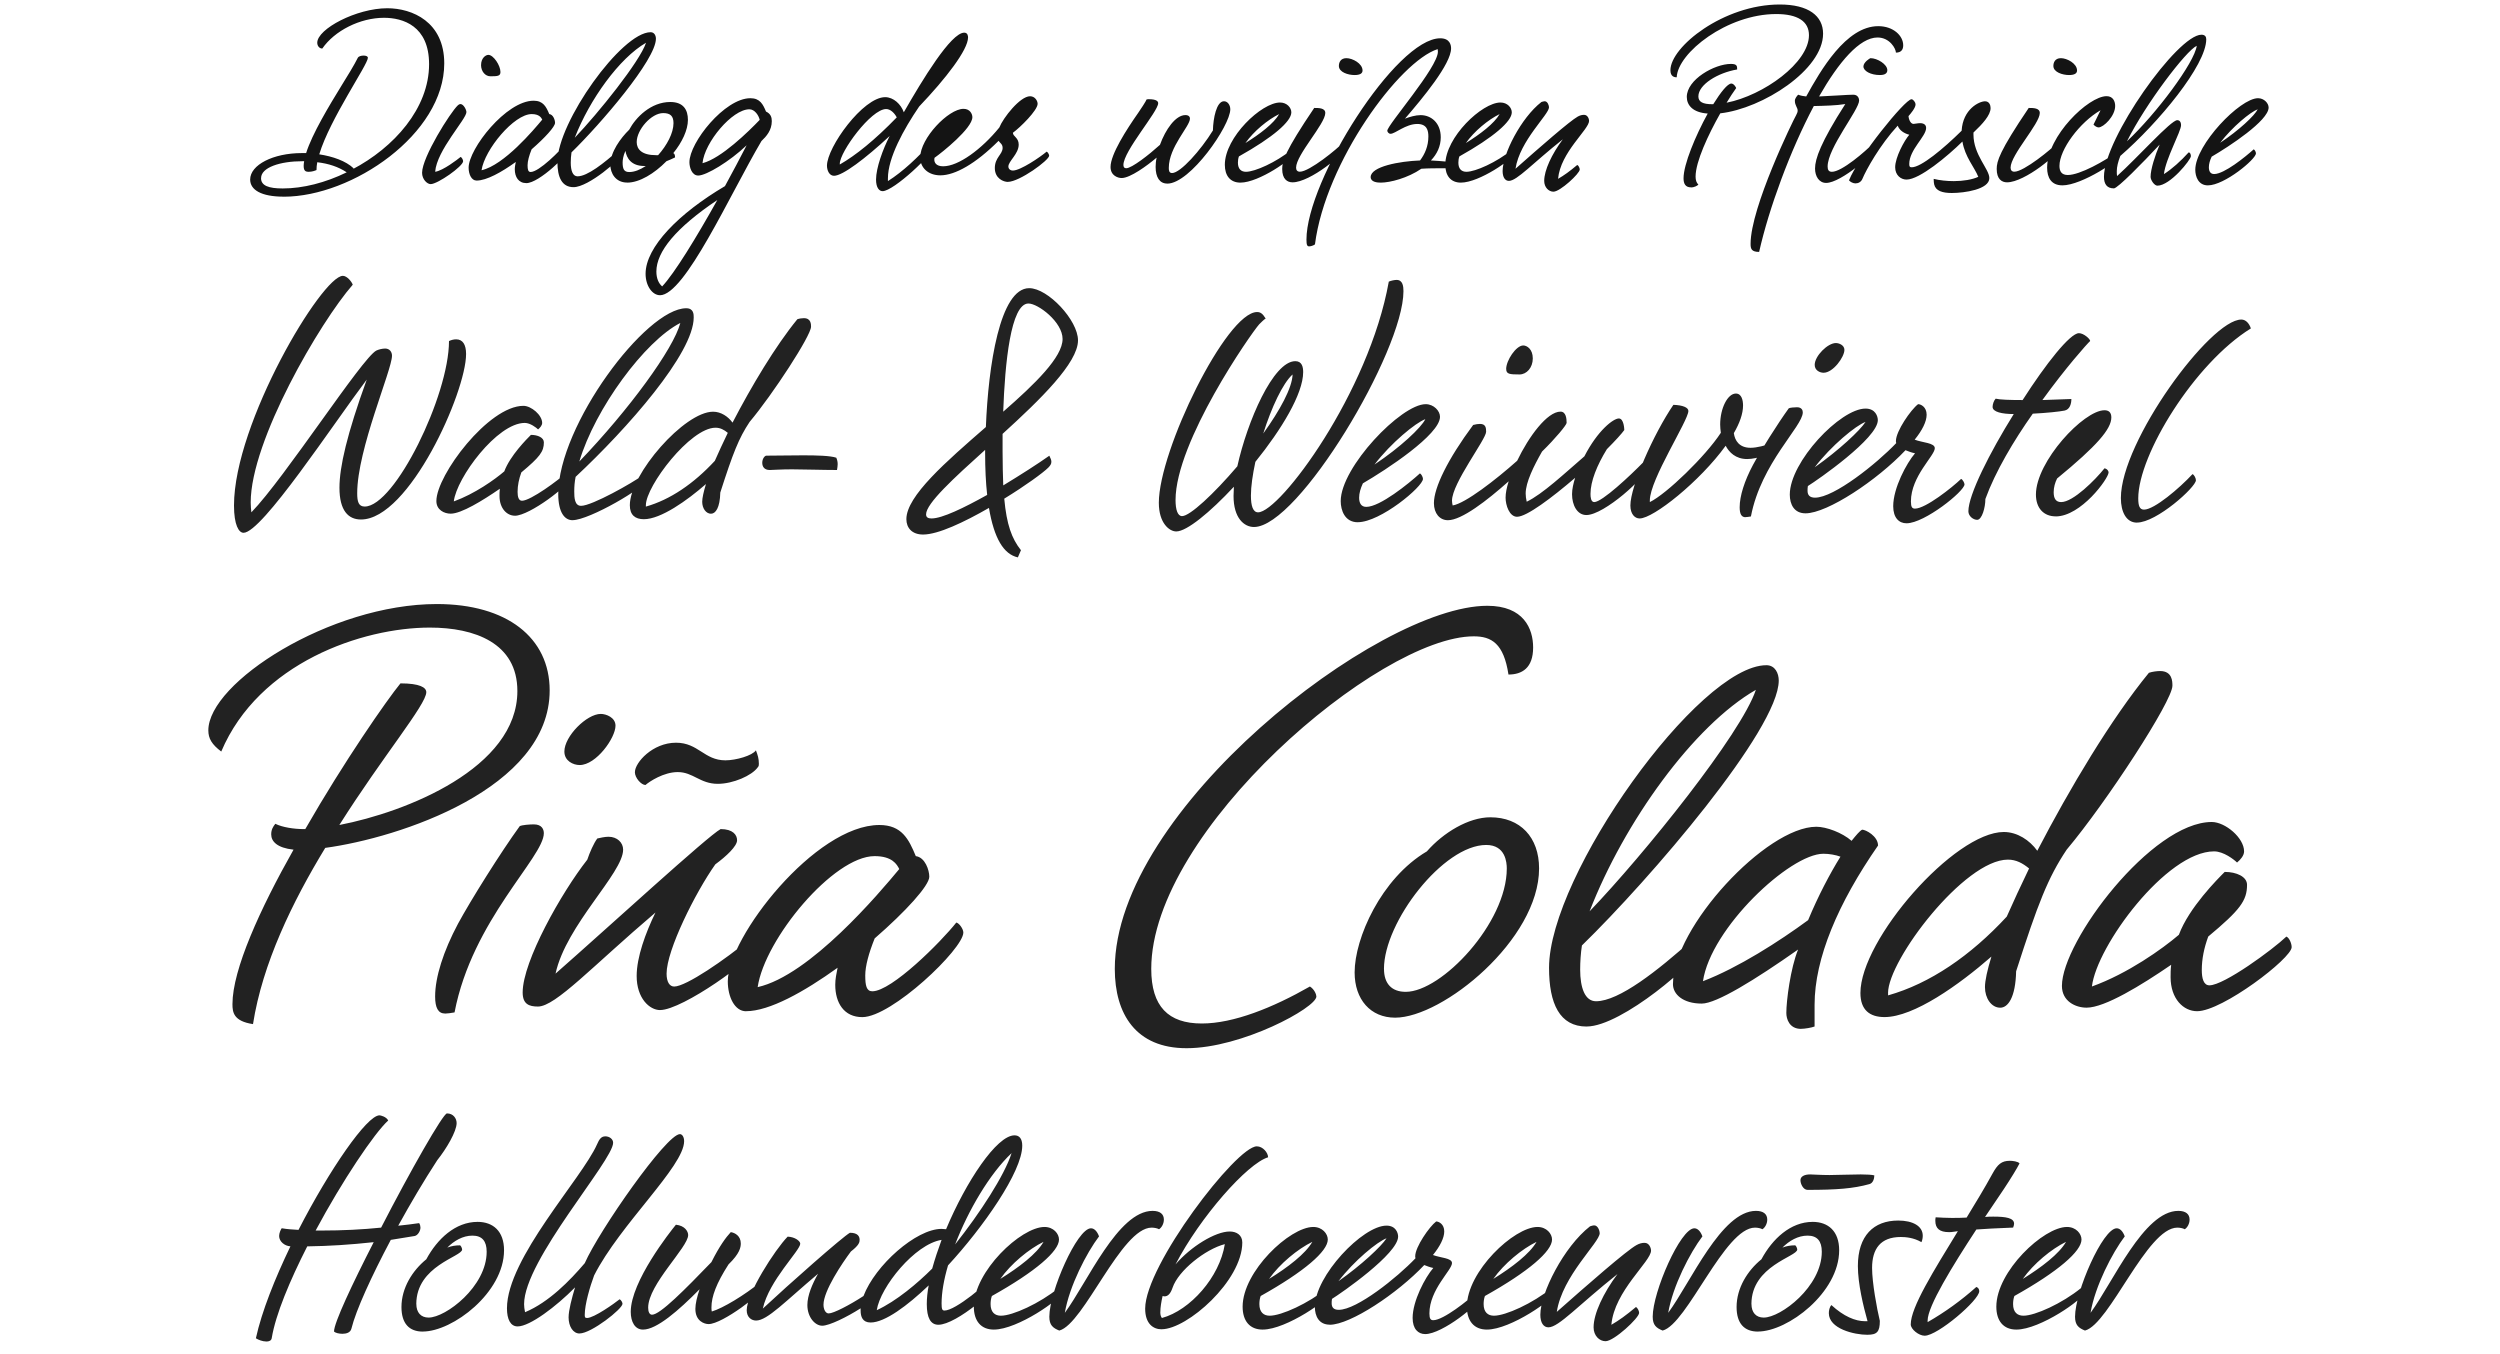
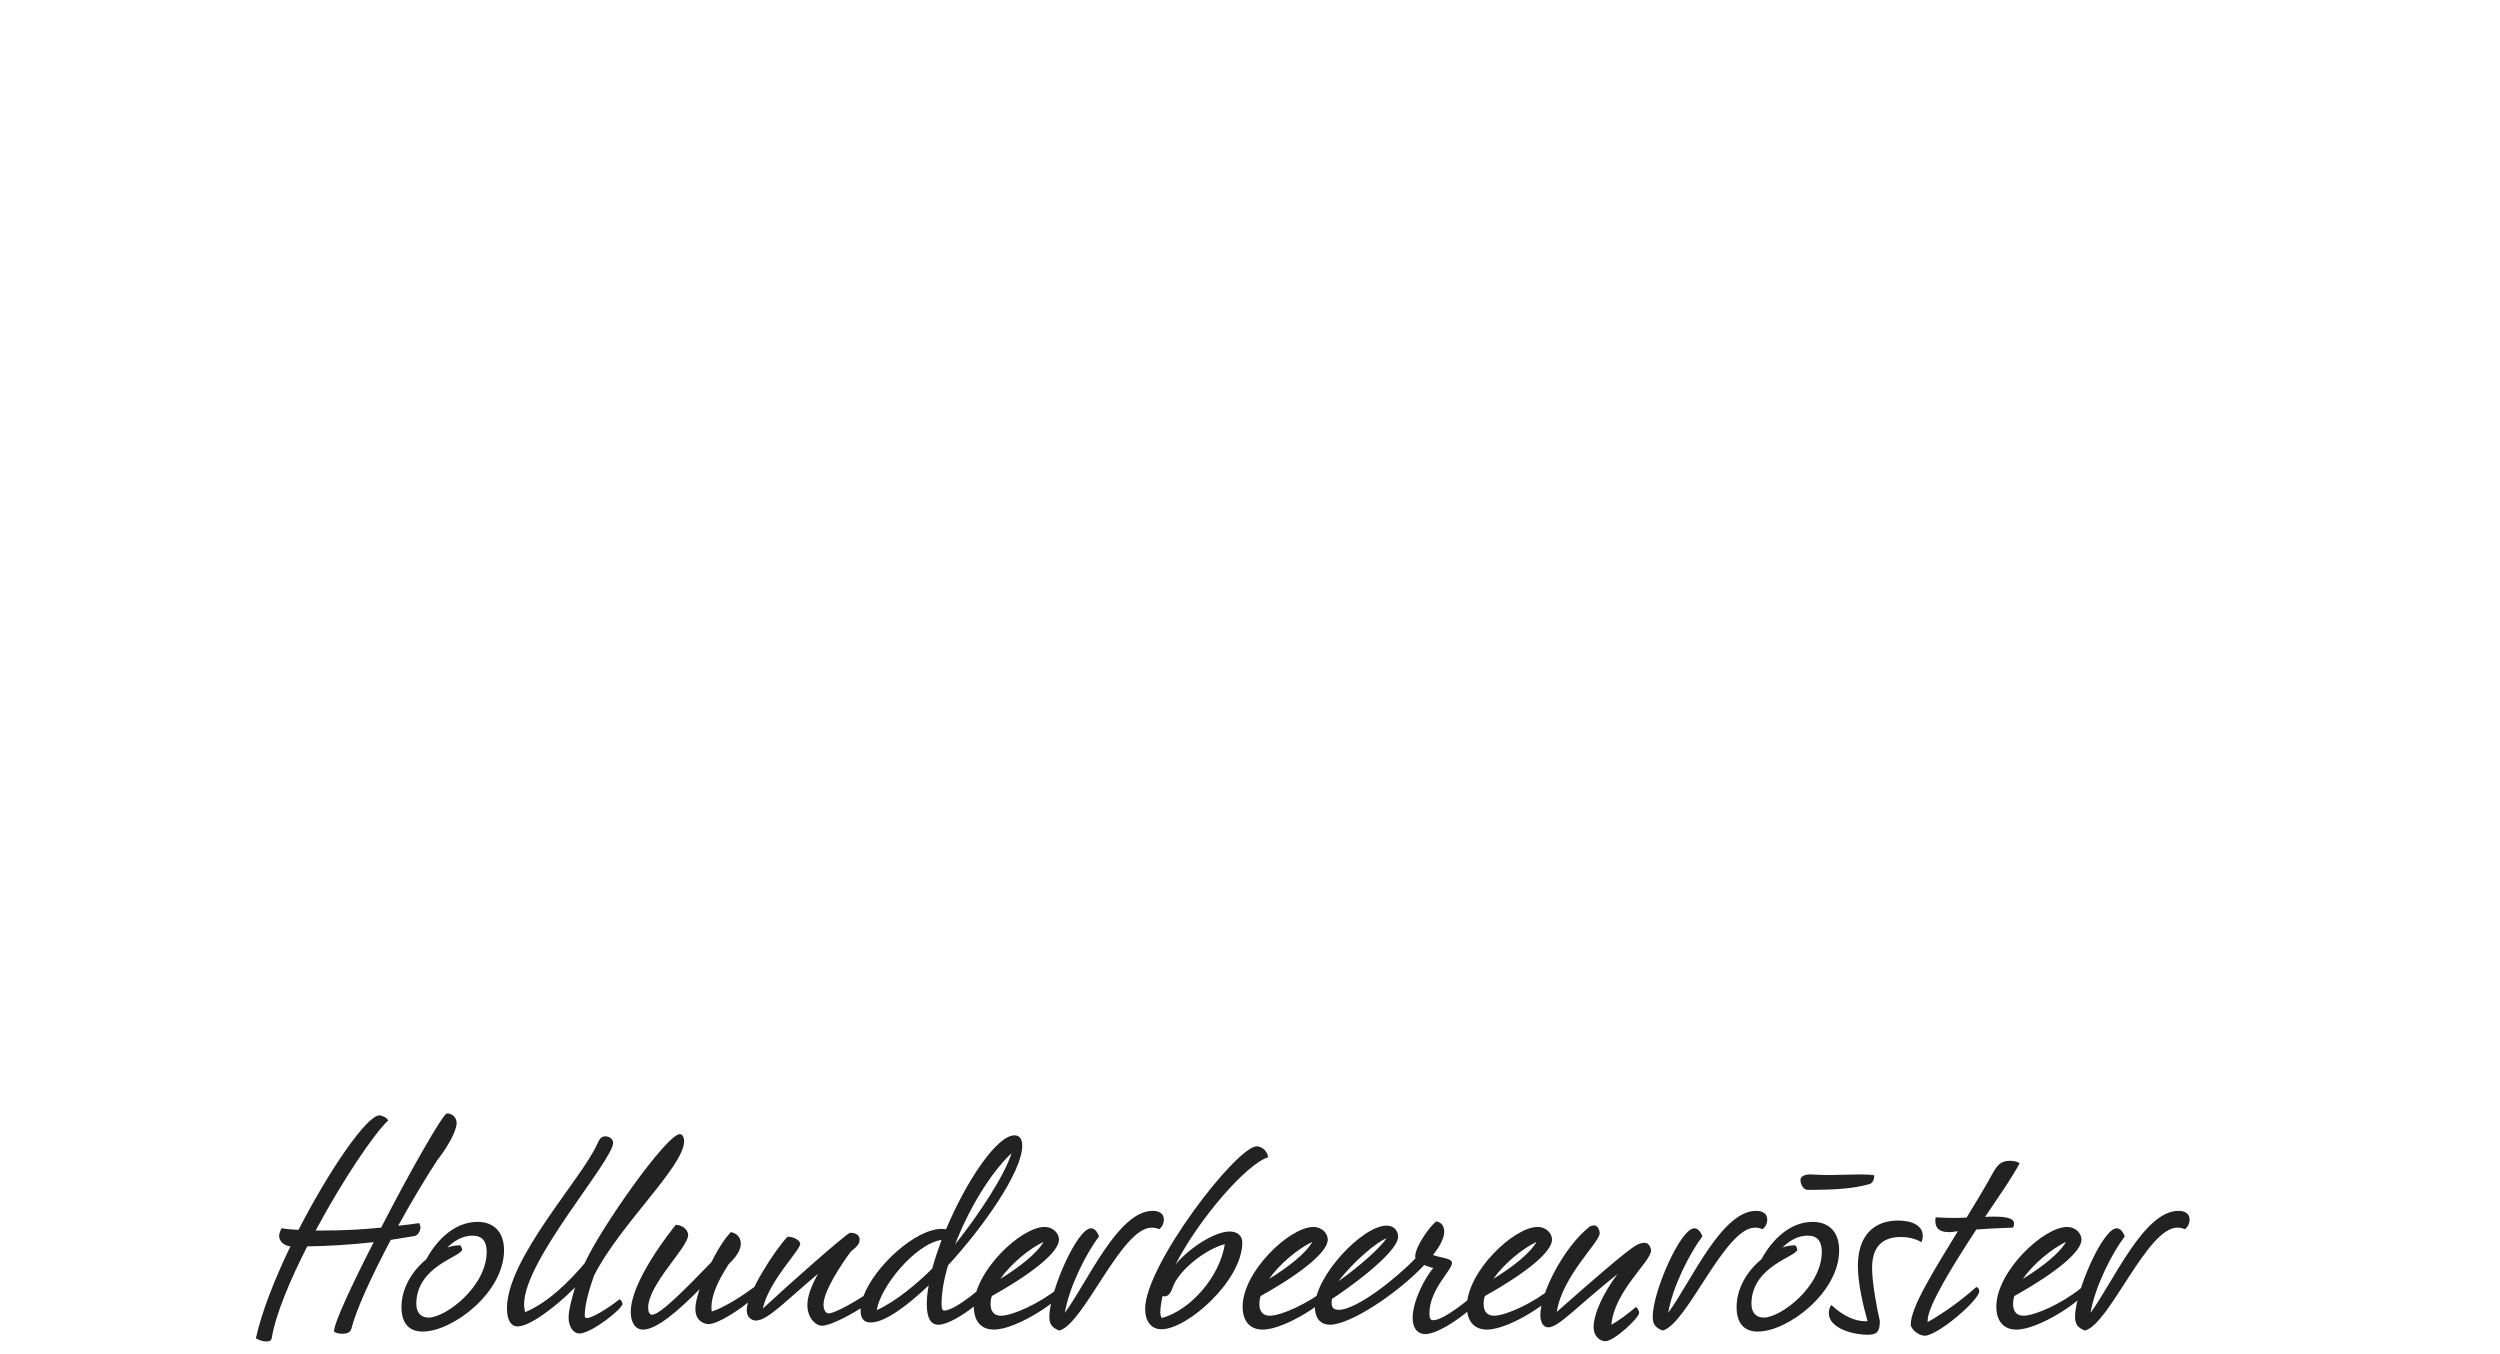
<svg xmlns="http://www.w3.org/2000/svg" id="Ebene_1" viewBox="0 0 600 325">
  <defs>
    <style>
      .cls-1 {
        fill: #141414;
      }

      .cls-2 {
        fill: #222;
      }
    </style>
  </defs>
-   <path class="cls-1" d="M532.84,34.27c2.9-3.81,7.32-7.44,9.01-8.04-.73,1.51-4.47,5.02-9.01,8.04M529.88,44.49c3.99,0,11.55-6.29,11.55-7.68,0-.24-.24-.85-.54-.97-2,1.81-7.07,5.93-9.49,5.93-.91,0-1.27-.67-1.27-1.63,0-.79.24-1.63.67-2.54,4.17-2.42,13.67-8.65,13.67-11.79,0-1.03-1.09-2.24-2.54-2.24-4.35,0-15.06,11.19-15.06,17.17,0,1.63.73,3.75,3.02,3.75M510.47,33.91c4.53-9.07,14.21-21.77,16.75-22.92-.54,4.05-9.67,16.27-16.75,22.92M507.32,45.22c.91,0,6.95-6.17,11-10.52-1.09,2.54-2.18,5.93-2.18,7.74,0,.79.91,2.12,1.63,2.12,3.08,0,8.04-6.23,8.04-7.07,0-.36-.12-.91-.54-.91-1.87,2.06-3.99,3.99-5.93,5.2.42-3.69,4.11-10.22,4.11-11.73,0-.79-.36-1.21-.91-1.21-1.51,0-9.61,9.07-14.45,13.42-.06-.42-.06-.79-.06-1.21,0-.97.3-2.24.85-3.63,9.13-7.92,20.62-21.77,20.62-28,0-.6-.3-1.09-1.15-1.09-5.74,0-23.4,24.91-23.4,34.1,0,1.69.67,2.78,2.36,2.78M494.93,44.49c4.78,0,14.09-6.29,14.09-7.38,0-.18-.24-.79-.54-.91-3.33,2.48-9.31,5.8-12.21,5.8-1.51,0-2-.91-2-2.18,0-3.93,4.84-10.46,9.86-13.36l-1.69,3.45c.24.24.73.67,1.21.67,1.21,0,3.99-2.72,3.99-5.14,0-1.15-.54-2.36-2.06-2.36-4.35,0-14.27,9.55-14.27,17.17,0,2.42,1.03,4.23,3.63,4.23M479.21,40.56c0,2.42,1.21,3.2,2.48,3.2,4.23,0,12.7-6.95,12.7-8.47,0-.36-.24-.97-.54-1.09-1.39,1.51-8.1,7.01-10.4,7.01-.6,0-.91-.36-.91-.97,0-3.08,7.01-10.52,7.01-13.12,0-1.21-1.57-1.21-2.66-1.21-7.07,10.46-7.68,12.82-7.68,14.63M496.56,18.01c1.27,0,1.93-.36,1.93-1.09,0-1.69-2.42-2.96-3.87-2.96s-1.81,1.09-1.81,1.87c0,1.51,2.24,2.18,3.75,2.18M445.35,44.01c.67,0,1.33-.36,1.63-1.09.91-2.18,4.17-8.1,8.47-12.76.42,1.15,1.57,1.87,2.78,2.18-1.21,1.39-3.39,5.44-3.39,7.8,0,1.93,1.39,2.96,2.72,2.96,3.14,0,9.86-5.62,13.42-9.13.6,3.69,2.9,6.17,3.81,8.47-1.45.67-3.63,1.03-5.87,1.03-1.63,0-3.39-.18-4.84-.54,0,.54.06,1.09.12,1.33.36,1.57,2,2.06,4.23,2.06,3.02,0,9.01-.85,9.01-3.57,0-2.18-3.81-5.56-3.81-10.46v-.48c2.18-2.06,4.11-4.17,4.11-5.87,0-.67-.3-1.63-1.33-1.63-1.39,0-5.32,1.87-5.62,7.07-4.41,4.35-9.74,8.77-11.97,8.77-.48,0-.6-.18-.6-.79,0-3.45,4.05-6.59,4.05-8.65,0-.79-.6-1.15-1.45-1.15-.6,0-1.27.18-1.57.18-.85,0-1.21-1.45-1.21-1.87.6-.67,1.69-2,1.69-2.78,0-.6-.6-1.27-.97-1.27-1.57,0-12.88,14.03-15,19.47.3.36.97.73,1.57.73M447.22,15.95c0,1.09,1.75,2.06,3.93,2.06.54,0,1.81-.06,1.81-1.15,0-1.45-2.42-2.9-4.05-2.9-.12,0-1.69.97-1.69,2M422.19,60.46c2.36-10.46,7.44-24.31,13.12-35.01,2.54-.06,5.44-.12,7.56-.48-5.93,9.25-7.26,13.18-7.26,15.48,0,1.87.97,3.45,2.66,3.45,3.63,0,12.09-7.44,12.09-8.65,0-.24-.36-.97-.6-1.03-2.18,2.24-7.74,7.01-10.1,7.01-.79,0-1.03-.48-1.03-1.27,0-4.47,7.56-13.61,7.56-15.84,0-.42-.24-1.39-1.39-1.39-1.39,0-5.14.3-8.22.42,4.72-8.28,9.74-14.15,14.03-14.15,2.96,0,4.41,2.72,4.41,3.63,1.27,0,1.75-.73,1.75-1.75,0-2.3-2.36-4.6-5.99-4.6-7.74,0-13.85,10.64-17.29,16.87-.6-.06-1.33-.18-1.93-.42-.3.3-.79.91-.79,1.45,0,1.15.67,1.63.67,2.36,0,.3-.12.67-.36,1.09-.73,1.27-10.94,22.13-10.94,30.9,0,1.15.18,1.93,2.06,1.93M405.86,44.98c.79,0,1.51-.42,1.75-.67-.48-.48-.67-1.09-.67-1.93,0-3.57,3.02-10.04,5.93-15.18,10.16-1.15,24.67-10.46,24.67-19.11,0-4.29-3.51-7.01-10.4-7.01-13.48,0-26.24,10.16-26.24,15.78,0,1.45.85,1.69,1.51,1.69.24-5.87,12.09-15.18,23.88-15.18,5.14,0,7.86,1.75,7.86,5.08,0,6.59-10.88,14.45-19.77,16.2.85-1.39,1.63-2.6,2.3-3.51,0-.12-.54-1.09-1.15-1.09-.91,0-2.54,2.06-4.35,4.96h-.24c-2.24,0-3.33-.54-3.33-1.87,0-2.84,4.66-5.68,9.31-6.47,0-.85-.06-1.33-1.51-1.33-3.93,0-10.58,3.75-10.58,7.92,0,2,1.45,3.75,5.02,3.99-2.96,5.38-5.8,12.21-5.8,15.54,0,1.27.42,2.18,1.81,2.18M372.85,46c1.57,0,6.29-4.35,6.29-5.32,0-.36-.3-.97-.6-1.09-1.87,1.57-3.14,2.48-4.6,3.33.54-6.35,7.44-11.85,7.44-13.91,0-.42-.3-1.45-1.21-1.45-.48,0-.97.12-1.51.42-1.87,1.03-9.13,7.38-14.94,12.52,1.03-6.77,8.04-13,8.04-14.75,0-.36-.3-1.45-1.03-1.45-.24,0-.6.12-.79.18-4.9,3.81-9.31,12.52-9.31,16.57,0,1.51.6,2.36,1.51,2.36,1.93,0,5.62-4.17,12.94-9.98-2.66,3.57-4.47,7.44-4.47,9.98,0,1.57,1.09,2.6,2.24,2.6M351.81,34.33c2-2.84,5.38-5.62,8.1-6.95-1.27,2.24-4.6,4.78-8.1,6.95M350.6,43.83c4.47,0,12.7-5.8,12.7-6.89,0-.24-.3-.79-.54-.91-3.57,2.9-8.65,5.2-10.82,5.2-1.15,0-1.93-.67-1.93-2.18,0-.48.06-1.03.24-1.51,8.22-4.6,12.58-8.4,12.58-10.58,0-1.09-1.03-2.36-2.72-2.36-4.41,0-13.24,8.34-13.24,14.94,0,2.66,1.33,4.29,3.75,4.29M314.2,59.13c.3,0,1.03-.18,1.39-.48,2.54-19.83,20.32-43.96,29.45-46.86l.06.6c0,3.81-12.15,17.6-12.15,18.99,0,.24.3.73.79.73,1.09,0,3.63-2.36,6.41-2.36,2.36,0,2.66,1.63,2.66,3.02,0,2.3-.85,4.23-2,5.74-4.9.18-11.85,1.45-11.85,3.99,0,1.21,1.63,1.33,2.42,1.33,2.24,0,6.47-1.09,9.74-3.33,1.63-.12,3.45-.12,5.62-.12.48,0,.85-.54.85-.97,0-.18-.06-.42-.12-.6-1.33-.12-2.78-.24-4.05-.3,1.45-1.51,2.36-3.39,2.36-5.56,0-3.45-2.3-5.32-4.84-5.32-1.21,0-2.6.42-3.75.85,4.23-4.9,11.07-13.12,11.07-16.87,0-.73-.24-2.42-2.6-2.42-10.58,0-32.11,34.1-32.11,48.31,0,1.33.18,1.63.67,1.63M307.73,40.56c0,2.42,1.21,3.2,2.48,3.2,4.23,0,12.7-6.95,12.7-8.47,0-.36-.24-.97-.54-1.09-1.39,1.51-8.1,7.01-10.4,7.01-.6,0-.91-.36-.91-.97,0-3.08,7.01-10.52,7.01-13.12,0-1.21-1.57-1.21-2.66-1.21-7.07,10.46-7.68,12.82-7.68,14.63M325.08,18.01c1.27,0,1.93-.36,1.93-1.09,0-1.69-2.42-2.96-3.87-2.96s-1.81,1.09-1.81,1.87c0,1.51,2.24,2.18,3.75,2.18M298.9,34.33c2-2.84,5.38-5.62,8.1-6.95-1.27,2.24-4.6,4.78-8.1,6.95M297.69,43.83c4.47,0,12.7-5.8,12.7-6.89,0-.24-.3-.79-.54-.91-3.57,2.9-8.65,5.2-10.82,5.2-1.15,0-1.93-.67-1.93-2.18,0-.48.06-1.03.24-1.51,8.22-4.6,12.58-8.4,12.58-10.58,0-1.09-1.03-2.36-2.72-2.36-4.41,0-13.24,8.34-13.24,14.94,0,2.66,1.33,4.29,3.75,4.29M280.15,44.07c5.5,0,15.12-13.91,15.12-17.84,0-.97-.6-1.93-1.51-1.93-1.81,0-2.6,4.11-2.66,7.01-2.9,4.72-7.8,10.22-9.8,10.22-.73,0-.79-.67-.79-1.21,0-5.08,5.08-9.98,5.08-11.85,0-.18-.06-.85-1.09-.85-2.36,0-4.78,3.45-6.11,7.14-2.6,2.36-6.77,5.62-8.1,5.62-.48,0-.67-.3-.67-.79,0-3.33,8.34-12.82,8.34-14.81,0-.36-.24-.97-2.24-.97-.12,0-.3,0-.54.06-.06.3-1.57,2.6-2,3.2-2.84,4.05-6.65,9.98-6.65,13,0,2.12,1.81,2.66,2.66,2.66,2.06,0,6.11-2.96,8.4-4.9-.18.79-.24,1.57-.24,2.24,0,2.48.97,3.99,2.78,3.99M241.88,43.65c2.78,0,9.92-5.2,9.92-6.29,0-.24-.3-.85-.6-.97-1.57,1.33-6.29,4.54-8.1,4.54-.67,0-1.09-.42-1.09-.97,0-1.27,2.48-3.02,2.48-5.26,0-1.69-1.39-1.93-1.39-2.84,1.75-1.27,5.93-5.38,5.93-6.95,0-.67-.6-1.81-1.81-1.81-2.42,0-6.47,5.2-7.38,7.5-4.23,5.2-9.8,9.31-13.48,9.31-1.69,0-2.12-.91-2.12-1.57,0-.18,0-.3.06-.48,1.81-1.27,9.07-7.07,9.07-9.74,0-.73-.54-2-2.12-2-3.63,0-10.4,7.07-10.4,11.67,0,2.42,1.87,4.29,4.84,4.29,3.51,0,8.47-2.78,13.97-8.28.36.54.97.79.97,1.69,0,1.57-1.87,2.3-1.87,4.84s2.12,3.33,3.14,3.33M201.55,39.47v-.18c0-2.84,7.5-13.12,11.13-13.12,1.03,0,2,.97,2.54,2-5.26,5.44-9.86,9.13-13.67,11.31M200.16,42.19c2.06,0,7.5-4.11,13.36-9.55-1.63,3.14-3.27,7.68-3.27,10.46,0,2,.79,2.78,1.57,2.78,2.66,0,12.4-9.13,12.4-10.88,0-.3-.24-.67-.6-.91-3.27,3.63-6.95,7.13-10.52,9.37v-.67c0-4.9,3.75-11.73,7.5-17.23,6.41-6.71,11.73-13.61,11.73-16.57,0-.3-.06-1.15-.91-1.15-3.2,0-10.04,11.31-14.51,19.11-.67-1.93-2.48-3.63-4.47-3.63-5.32,0-13.97,12.03-13.97,16.45,0,1.09.54,2.42,1.69,2.42M168.6,39.17c.48-5.02,7.14-12.94,11.25-12.94,1.27,0,2.24,1.45,2.48,2.54-2.66,2.78-9.25,9.25-13.73,10.4M157.53,65.17c0-4.78,4.72-10.52,14.63-17.17-4.96,8.89-10.28,17.6-13.24,20.74-.85-.73-1.39-1.93-1.39-3.57M158.38,70.86c5.99,0,16.81-24.19,24.37-37.01,1.21-1.15,2.48-2.6,2.48-4.78,0-.91-.24-1.75-1.39-2.3-.73-1.75-1.45-3.2-3.75-3.2-6.17,0-14.63,10.64-14.63,15.36,0,1.27.6,3.2,2.12,3.2,1.93,0,7.56-3.39,11.61-7.26-1.51,2.96-3.33,6.35-5.2,9.8-11.07,6.53-19.05,14.63-19.05,21.04,0,2.9,1.63,5.14,3.45,5.14M152.81,34.09c0-2.96,3.51-6.95,6.35-6.95,1.75,0,2.48.73,2.48,2.42,0,2.36-1.57,5.32-3.69,7.68h-.54c-3.33,0-4.6-1.39-4.6-3.14M149.43,38.99c0-.54.12-1.57.67-2.78.3,1.75,1.39,3.63,4.53,3.63h.36c-1.39.91-2.72,1.45-3.99,1.45s-1.57-.79-1.57-2.3M150.52,43.83c2.96,0,6.53-2.18,9.43-5.14.6-.24,1.33-.54,2.06-.91,0-.54-.12-.91-.42-1.03,2.12-2.6,3.51-5.56,3.51-7.98s-1.09-4.29-4.23-4.29c-4.66,0-8.28,3.69-9.86,6.65-2.06,2-4.53,5.38-4.53,8.4,0,2.06,1.27,4.29,4.05,4.29M137.94,33.06c3.57-9.19,10.7-19.11,17.11-22.8-1.51,4.54-11.49,16.93-17.11,22.8M137.64,44.92c3.63,0,11.49-6.83,11.49-7.86,0-.36-.3-.97-.6-1.09-3.57,3.2-7.56,6.35-9.92,6.35-1.15,0-1.63-1.39-1.63-3.27,0-.79.06-1.69.18-2.48,7.01-6.83,20.26-22.25,20.26-27.27,0-.73-.36-1.57-1.27-1.57-6.95,0-22.37,21.59-22.37,31.14,0,3.69,1.09,6.05,3.87,6.05M115.57,40.86c.73-4.96,7.8-13.48,12.03-13.48,1.81,0,2.3.85,2.54,1.33-2.06,2.48-9.19,10.94-14.57,12.15M114.36,43.34c2.42,0,5.99-2,9.43-4.47-.12.6-.24,1.15-.24,1.75,0,1.87.91,3.33,2.78,3.33,3.02,0,10.4-7.01,10.4-8.71,0-.36-.42-.97-.73-1.03-1.57,2-6.65,7.07-8.65,7.07-.6,0-.73-.6-.73-1.63,0-.97.36-2.3.97-3.81,3.2-2.78,5.62-5.44,5.62-6.35,0-.67-.42-2-1.39-2.12-.73-1.75-1.45-3.2-3.75-3.2-6.59,0-15.6,11.55-15.6,16.08,0,1.63.73,3.08,1.87,3.08M115.45,15.59c0,1.57,1.03,2.72,2.24,2.72,1.75,0,2.42-.06,2.42-1.03,0-1.57-1.69-4.11-2.9-4.11-.67,0-1.75.79-1.75,2.42M103.35,44.19c1.69,0,7.8-4.29,7.8-5.5,0-.3-.3-.91-.6-1.03-.73.6-4.17,3.27-6.11,3.57.36-5.14,7.5-12.64,7.5-14.33,0-.54-.67-1.93-1.45-1.93-.18,0-.42.12-.6.3-1.81,1.69-8.59,12.46-8.59,16.2,0,1.57,1.21,2.72,2.06,2.72M62.66,42.74c0-2.54,4.53-4.05,9.98-4.05h.36c-.06.36-.12.73-.12,1.09,0,1.21.42,1.45,1.21,1.45s1.45-.24,1.87-.42c0-.6.06-1.21.18-1.87,2.66.3,5.08,1.09,7.07,2.42-5.08,2.48-10.46,3.87-15.36,3.87-3.39,0-5.2-.67-5.2-2.48M68.1,47.21c16.45,0,38.52-15.06,38.52-31.99,0-9.98-7.68-13.24-13.67-13.24-7.38,0-16.81,4.96-16.81,8.28,0,.73.48,1.39,1.21,1.39,2.96-4.29,9.07-7.38,14.81-7.38,4.53,0,10.82,1.93,10.82,11.13,0,10.58-8.4,20.01-18.44,25.27l.36-.24c-1.87-1.81-5.08-2.9-8.28-3.39,2.54-8.47,11.67-21.53,11.67-23.16,0-.36-.42-.54-1.03-.54s-1.21.18-1.39.54c-.73,1.51-2.72,4.78-3.75,6.41-3.2,5.2-7.2,11.85-8.65,16.45h-1.03c-6.89,0-12.4,2.84-12.4,6.35,0,2.48,2.66,4.11,8.04,4.11" />
  <g>
    <path class="cls-2" d="M500.41,319.33c5.89-1.55,14.87-24.7,22.15-24.7.62,0,1.39.15,1.78.39.62-.39,1.16-1.32,1.16-2.32,0-1.32-.93-2.09-2.71-2.09-8.29,0-15.64,17.11-21.06,24.47,1.08-6.43,5.27-14.48,8.21-18.35-.46-1.24-1.16-1.94-1.94-1.94-3.33,0-9.99,15.25-9.99,21.22,0,2.01.85,2.71,2.4,3.33M485.47,306.94c2.56-3.64,6.89-7.2,10.38-8.9-1.63,2.87-5.89,6.12-10.38,8.9M483.92,319.1c5.73,0,16.26-7.43,16.26-8.83,0-.31-.39-1.01-.7-1.16-4.57,3.72-11.07,6.66-13.86,6.66-1.47,0-2.48-.85-2.48-2.79,0-.62.08-1.32.31-1.94,10.53-5.89,16.11-10.76,16.11-13.55,0-1.39-1.32-3.02-3.48-3.02-5.65,0-16.96,10.69-16.96,19.13,0,3.41,1.7,5.5,4.8,5.5M461.93,320.57c3.1,0,13.09-8.52,13.09-10.69,0-.46-.23-.85-.7-1.01-3.64,3.25-7.51,6.04-11.69,8.44v-.39c0-3.41,5.96-13.09,11.69-21.84,2.25-.15,4.65-.31,8.83-.46.15-.39.23-.7.23-.93,0-1.39-2.01-1.7-4.96-1.7-.62,0-1.32,0-2.01.08l4.49-6.66c1.7-2.56,3.25-5.11,3.79-6.2-.39-.46-1.63-.62-2.32-.62-2.01,0-2.94.85-4.18,3.1-1.86,3.41-4.03,6.97-6.2,10.53-1.24.08-2.4.08-3.64.08-1.32,0-2.56-.08-3.79-.15-.08.31-.08.62-.08.85,0,1.86,1.08,2.71,3.25,2.71.31,0,.7,0,1.08-.08.39-.08.77-.08,1.08-.15-5.81,9.52-11.31,18.27-11.31,22.38,0,1.16,1.94,2.71,3.33,2.71M448.22,320.34c2.25,0,2.94-.7,2.94-3.33-.7-2.87-1.86-9.22-1.86-12.7,0-4.57,2.01-7.43,6.89-7.43,1.16,0,3.1.15,4.96,1.24.23-.54.31-1.08.31-1.55,0-2.32-2.4-3.64-5.89-3.64-5.89,0-9.68,3.64-9.68,10.92,0,4.26,1.32,9.68,2.32,13.24h-.62c-2.32,0-5.11-1.16-8.05-3.87-.46.46-.62,1.32-.62,1.94,0,3.72,6.04,5.19,9.29,5.19M432.11,283.25c0,.93.7,2.32,1.7,2.32,6.97,0,11-.31,14.87-1.39.85-.23,1.16-1.32,1.16-2.09-.54-.15-1.78-.23-3.25-.23-2.48,0-5.65.15-7.51.15-2.09,0-4.03-.15-4.65-.15-1.32,0-2.32.46-2.32,1.39M420.34,312.98c0-9.21,11-11.38,11-13.09,0-.31-.31-1.01-.54-1.01-1.01,0-2.01.15-3.02.54,1.63-1.63,3.72-2.87,6.04-2.87s3.41,1.32,3.41,3.87c0,8.36-9.83,15.8-13.94,15.8-1.86,0-2.94-1.24-2.94-3.25M421.89,319.57c7.2,0,19.51-9.37,19.51-19.51,0-4.57-2.63-6.81-6.35-6.81-5.34,0-9.68,4.1-12.31,8.98-3.33,2.71-5.96,6.89-5.96,11.46,0,3.95,1.86,5.89,5.11,5.89M399.05,319.33c5.89-1.55,14.87-24.7,22.15-24.7.62,0,1.39.15,1.78.39.62-.39,1.16-1.32,1.16-2.32,0-1.32-.93-2.09-2.71-2.09-8.29,0-15.64,17.11-21.06,24.47,1.08-6.43,5.27-14.48,8.21-18.35-.46-1.24-1.16-1.94-1.94-1.94-3.33,0-9.99,15.25-9.99,21.22,0,2.01.85,2.71,2.4,3.33M385.34,321.89c2.01,0,8.05-5.58,8.05-6.81,0-.46-.39-1.24-.77-1.39-2.4,2.01-4.03,3.18-5.89,4.26.7-8.13,9.52-15.18,9.52-17.81,0-.54-.39-1.86-1.55-1.86-.62,0-1.24.15-1.94.54-2.4,1.32-11.69,9.45-19.13,16.03,1.32-8.67,10.3-16.65,10.3-18.9,0-.46-.39-1.86-1.32-1.86-.31,0-.77.15-1.01.23-6.27,4.88-11.92,16.03-11.92,21.22,0,1.94.77,3.02,1.94,3.02,2.48,0,7.2-5.34,16.57-12.78-3.41,4.57-5.73,9.52-5.73,12.78,0,2.01,1.39,3.33,2.87,3.33M358.39,306.94c2.56-3.64,6.89-7.2,10.38-8.9-1.63,2.87-5.89,6.12-10.38,8.9M356.85,319.1c5.73,0,16.26-7.43,16.26-8.83,0-.31-.39-1.01-.7-1.16-4.57,3.72-11.07,6.66-13.86,6.66-1.47,0-2.48-.85-2.48-2.79,0-.62.08-1.32.31-1.94,10.53-5.89,16.11-10.76,16.11-13.55,0-1.39-1.32-3.02-3.48-3.02-5.65,0-16.96,10.69-16.96,19.13,0,3.41,1.7,5.5,4.8,5.5M321.23,307.49c3.72-4.88,9.37-9.52,11.54-10.3-1.24,1.94-6.04,6.43-11.54,10.3M319.99,310.97c0-.08.08-.08.08-.15l-.08.15ZM319.13,317.94c4.96,0,16.26-7.51,22.69-14.33.62.23,1.32.54,2.17.7-1.94,2.25-4.96,7.9-4.96,12,0,2.63,1.32,3.87,3.02,3.87,4.1,0,13.16-7.28,13.16-8.83,0-.31-.39-1.08-.77-1.24-2.01,1.94-8.05,6.74-10.45,6.74-.62,0-.93-.31-.93-1.63,0-5.73,5.42-10.38,5.42-12.08,0-1.24-2.79-1.24-4.57-1.94,1.7-2.09,2.71-4.1,2.71-5.65,0-1.78-1.32-2.4-1.94-2.4-1.63,1.24-5.03,6.12-5.03,8.36,0,.15,0,.31.08.46-4.41,4.65-14.09,12.39-18.43,12.39-1.16,0-1.7-.54-1.7-1.55,0-.31,0-.7.08-1.08,2.25-1.39,15.87-10.84,15.87-14.95,0-.85-.54-2.63-2.79-2.63-5.73,0-17.19,12.08-17.19,19.51,0,2.25,1.01,4.26,3.56,4.26M304.58,306.94c2.56-3.64,6.89-7.2,10.38-8.9-1.63,2.87-5.88,6.12-10.38,8.9M303.03,319.1c5.73,0,16.26-7.43,16.26-8.83,0-.31-.39-1.01-.7-1.16-4.57,3.72-11.07,6.66-13.86,6.66-1.47,0-2.48-.85-2.48-2.79,0-.62.08-1.32.31-1.94,10.53-5.89,16.11-10.76,16.11-13.55,0-1.39-1.32-3.02-3.48-3.02-5.65,0-16.96,10.69-16.96,19.13,0,3.41,1.7,5.5,4.8,5.5M278.48,314.92c0-1.16.23-2.48.54-3.87l.46.08c.85,0,1.47-.7,1.94-2.09,1.39-4.1,7.82-9.22,12.54-10.45-1.24,7.9-8.29,15.87-15.1,17.73-.23-.31-.39-.7-.39-1.39M278.79,319.02c6.12,0,19.36-11.62,19.36-20.83,0-1.78-1.39-2.63-3.02-2.63-3.41,0-9.29,3.56-13.01,7.9,5.89-11.38,17.27-24.24,22.22-25.71,0-1.08-1.24-2.63-2.71-2.63-4.88,0-26.79,28.57-26.79,38.95,0,3.64,1.94,4.96,3.95,4.96M254.24,319.33c5.89-1.55,14.87-24.7,22.15-24.7.62,0,1.39.15,1.78.39.62-.39,1.16-1.32,1.16-2.32,0-1.32-.93-2.09-2.71-2.09-8.29,0-15.64,17.11-21.06,24.47,1.08-6.43,5.27-14.48,8.21-18.35-.46-1.24-1.16-1.94-1.94-1.94-3.33,0-9.99,15.25-9.99,21.22,0,2.01.85,2.71,2.4,3.33M240.07,306.94c2.56-3.64,6.89-7.2,10.38-8.9-1.63,2.87-5.89,6.12-10.38,8.9M238.52,319.1c5.73,0,16.26-7.43,16.26-8.83,0-.31-.39-1.01-.7-1.16-4.57,3.72-11.07,6.66-13.86,6.66-1.47,0-2.48-.85-2.48-2.79,0-.62.08-1.32.31-1.94,10.53-5.89,16.11-10.76,16.11-13.55,0-1.39-1.32-3.02-3.48-3.02-5.65,0-16.96,10.69-16.96,19.13,0,3.41,1.7,5.5,4.8,5.5M229.23,298.66c3.17-8.21,8.29-16.96,13.55-21.91-1.7,5.34-7.59,14.4-13.55,21.91M210.42,314.45c.85-5.58,9.14-15.87,15.56-16.88-.85,2.32-1.63,4.65-2.25,6.89-3.48,3.48-8.6,7.82-13.32,9.99M225.21,317.94c4.34,0,14.79-8.98,14.79-11.15,0-.46-.54-1.24-.93-1.32-1.94,2.56-9.76,9.06-12.39,9.06-.54,0-.7-.31-.7-1.7,0-2.56.54-5.73,1.55-9.14,8.36-9.06,17.81-22.46,17.81-28.73,0-1.78-.77-2.48-1.86-2.48-4.26,0-11.62,11.07-16.42,22.53l-1.08-.08c-6.12,0-15.95,8.75-18.74,16.11-3.33,2.17-7.2,4.18-8.36,4.18-.77,0-1.24-1.01-1.24-2.09,0-3.33,4.49-9.99,6.58-12.78,2.01-1.55,2.09-2.25,2.09-2.79,0-.77-.39-1.7-2.32-1.7-1.63.85-14.87,12.55-20.91,18.2,1.47-6.74,8.98-13.94,8.98-15.57,0-.62-1.24-1.63-3.02-1.7-3.1,3.18-9.83,13.71-9.83,17.66,0,1.7,1.16,2.48,2.25,2.48,2.71,0,7.05-4.65,14.87-11.23-1.39,2.48-2.56,5.19-2.56,7.51,0,2.94,1.86,4.96,3.56,4.96s5.96-2.09,9.22-4.18v.54c0,1.47.46,2.87,2.4,2.87,3.41,0,8.83-4.03,13.94-8.91-.31,1.63-.46,3.1-.46,4.49,0,3.33.93,4.96,2.79,4.96M154.35,319.1c3.25,0,8.52-4.57,13.55-9.68-.62,1.86-1.01,3.48-1.01,4.72,0,2.94,2.17,3.64,3.17,3.64,3.33,0,13.24-7.59,13.24-8.9,0-.31-.46-1.16-.7-1.24-3.87,3.18-9.14,6.35-11.77,7.12-.08-.31-.08-.62-.08-1.01,0-2.56,1.16-5.73,4.1-10.3,2.71-2.63,2.94-4.1,2.94-5.03,0-1.78-1.39-2.56-2.4-2.71-1.16,1.24-2.71,3.33-4.65,7.2-6.35,6.58-12.31,12.62-14.25,12.62-.62,0-.93-.7-.93-1.7,0-5.58,9.6-14.48,9.6-17.42,0-.85-.77-2.25-2.94-2.48-1.39,1.7-10.84,13.63-10.84,20.91,0,2.4,1.01,4.26,2.94,4.26M139.1,320.03c2.79,0,10.3-5.89,10.3-7.12,0-.23-.23-.85-.7-1.08-1.16.93-6.12,4.49-7.82,4.49-.54,0-.54-.31-.54-.77,0-2.48,1.24-6.74,2.25-9.45,6.2-12.24,21.6-26.17,21.6-32.21,0-1.01-.46-1.7-1.01-1.7-3.25,0-19.36,23.08-22.84,30.97-3.56,4.18-8.6,9.37-14.33,11.77-.15-.7-.23-1.39-.23-1.94,0-10.53,21.37-34.46,21.37-38.72,0-.93-.93-1.55-1.86-1.55-1.01,0-1.47.7-2.01,1.94-3.64,8.21-21.61,27.34-21.61,39.34,0,2.63.85,4.34,2.56,4.34,2.94,0,9.29-4.8,13.78-9.37-.77,2.56-1.55,5.5-1.55,7.2,0,2.17,1.08,3.87,2.63,3.87M99.91,312.98c0-9.21,11-11.38,11-13.09,0-.31-.31-1.01-.54-1.01-1.01,0-2.01.15-3.02.54,1.63-1.63,3.72-2.87,6.04-2.87s3.41,1.32,3.41,3.87c0,8.36-9.83,15.8-13.94,15.8-1.86,0-2.94-1.24-2.94-3.25M101.46,319.57c7.2,0,19.51-9.37,19.51-19.51,0-4.57-2.63-6.81-6.35-6.81-5.34,0-9.68,4.1-12.31,8.98-3.33,2.71-5.96,6.89-5.96,11.46,0,3.95,1.86,5.89,5.11,5.89M63.9,321.97c.7,0,1.24-.23,1.32-.85.93-5.65,4.34-13.78,8.52-21.99,5.34-.08,10.22-.39,15.95-1.01-5.19,10.14-9.53,19.36-9.53,21.45.31.31,1.16.54,2.01.54,1.01,0,1.94-.31,2.17-1.24,1.08-4.41,4.8-12.54,9.45-21.3,1.78-.31,3.72-.62,5.73-.93.77-.15,1.39-1.24,1.39-2.01,0-.31-.08-.7-.31-1.08-1.63.23-3.33.46-5.03.62,2.94-5.34,6.19-10.84,9.37-15.72,2.17-2.71,4.65-6.89,4.65-8.91,0-1.08-.77-2.32-2.32-2.32-.93,0-8.83,13.86-15.8,27.41-4.49.46-9.29.7-14.33.7h-1.39c6.43-12,14.09-23.39,17.42-26.41-.46-.93-1.86-1.24-2.09-1.24-3.02,0-12,13.01-19.44,27.49-1.32-.08-2.71-.15-4.03-.39-.23.31-.62,1.16-.62,1.86,0,1.32,1.32,2.4,2.71,2.48-3.72,7.74-6.89,15.64-8.29,22.07.62.39,1.63.77,2.48.77" />
-     <path class="cls-2" d="M527.3,242.69c6.06,0,22.7-12.69,22.7-15.37,0-.85-.56-2.26-1.27-2.54-3.24,3.1-14.95,11.7-18.47,11.7-1.41,0-1.83-1.69-1.83-3.67,0-2.68.56-5.36,1.55-8.04,7.61-6.35,9.31-8.6,9.31-12.41,0-1.97-2.54-3.1-5.36-3.1-1.69,1.69-8.6,8.6-11,15.09-3.95,3.38-12.27,9.31-20.87,12.41,1.13-9.73,17.91-32.43,29.33-32.43,2.26,0,4.79,1.97,5.5,2.68.85-.7,1.69-1.69,1.69-2.68,0-3.24-4.51-7.05-7.76-7.05-14.38,0-35.96,28.62-35.96,39.34,0,3.67,3.24,5.22,5.92,5.22,4.37,0,13.11-5.36,20.3-10.29-.14,1.13-.14,2.12-.14,2.96,0,5.22,3.1,8.18,6.35,8.18M453.13,238.32c0-7.9,18.33-32.01,28.77-32.01,1.97,0,3.52.85,5.08,2.12-1.97,4.09-3.81,8.04-5.36,11.56-8.74,9.45-18.47,16.07-28.48,18.9v-.56ZM480.06,241.85c1.83,0,3.67-2.4,3.81-8.74,5.22-16.22,7.61-22.42,12.13-29.19,9.59-11.42,25.38-35.67,25.38-39.34,0-.99,0-3.53-2.96-3.53-.71,0-1.83.14-2.68.42-9.02,11-19.04,27.78-26.79,42.72-1.83-2.54-4.79-4.51-8.04-4.51-11.85,0-34.41,25.8-34.41,38.64,0,4.09,2.26,5.78,5.78,5.78,7.05,0,17.91-7.76,25.66-14.52-.99,3.24-1.55,5.78-1.55,7.33,0,2.68,1.55,4.94,3.67,4.94M408.71,235.5c1.83-12.69,20.87-30.6,28.91-30.6,1.41,0,2.96.28,4.09.7-2.54,4.09-5.36,9.45-7.76,15.23-6.91,5.08-16.78,11.42-25.24,14.66M432.26,246.92c.85,0,2.54-.28,3.24-.56v-5.22c0-11.14,5.64-24.39,15.23-38.21,0-2.26-2.96-3.81-3.81-3.81-.56.28-1.41,1.27-2.54,2.68-2.26-1.97-6.06-3.38-8.46-3.38-11.99,0-34.41,24.11-34.41,37.79,0,2.4,2.4,4.65,6.91,4.65,3.52,0,12.69-5.64,23.12-12.97-1.83,4.51-2.82,12.27-2.82,15.23,0,1.41.71,3.81,3.53,3.81M381.5,218.72c8.32-21.43,24.96-44.56,39.91-53.16-3.53,10.58-26.79,39.48-39.91,53.16M380.8,246.36c8.46,0,26.79-15.93,26.79-18.33,0-.85-.7-2.26-1.41-2.54-8.32,7.47-17.63,14.81-23.13,14.81-2.68,0-3.81-3.24-3.81-7.61,0-1.83.14-3.95.42-5.78,16.36-15.93,47.24-51.89,47.24-63.59,0-1.69-.85-3.67-2.96-3.67-16.22,0-52.17,50.34-52.17,72.62,0,8.6,2.54,14.1,9.02,14.1M332.15,232.54c0-11.28,14.24-29.75,24.54-29.75,4.65,0,4.94,4.23,4.94,5.64,0,13.11-15.65,29.61-24.25,29.61-3.38,0-5.22-1.97-5.22-5.5M334.83,244.24c11.42,0,34.55-18.75,34.55-35.82,0-7.47-4.51-12.27-11.7-12.27-5.22,0-11.28,3.67-15.23,8.18-11,6.49-17.34,20.87-17.34,29.05,0,6.49,3.81,10.86,9.73,10.86M284.77,251.57c13.25,0,31.16-9.73,31.16-12.41,0-.42-.42-1.69-1.55-2.4-8.88,5.08-18.33,8.88-25.95,8.88-8.04,0-12.13-4.09-12.13-13.11,0-33.14,54.71-79.81,77.41-79.81,4.23,0,7.19,1.69,8.32,9.17,3.24,0,5.92-1.55,5.92-6.49,0-4.51-2.26-10.01-11-10.01-26.23,0-89.4,49.07-89.4,87.14,0,10.86,5.08,19.04,17.2,19.04M181.84,236.91c1.69-11.56,18.19-31.44,28.06-31.44,4.23,0,5.36,1.97,5.92,3.1-4.79,5.78-21.43,25.52-33.98,28.34M179.02,242.69c5.64,0,13.96-4.65,22-10.43-.28,1.41-.56,2.68-.56,4.09,0,4.37,2.12,7.76,6.49,7.76,7.05,0,24.25-16.36,24.25-20.3,0-.85-.99-2.26-1.69-2.4-3.67,4.65-15.51,16.5-20.16,16.5-1.41,0-1.69-1.41-1.69-3.81,0-2.26.85-5.36,2.26-8.88,7.47-6.49,13.11-12.69,13.11-14.81,0-1.55-.99-4.65-3.24-4.94-1.69-4.09-3.38-7.47-8.74-7.47-15.37,0-36.38,26.93-36.38,37.51,0,3.81,1.69,7.19,4.37,7.19M152.37,185.3c0,1.41,1.55,3.1,2.54,3.1.99-.85,4.37-3.1,7.76-3.1,3.67,0,5.36,2.82,9.59,2.82,3.67,0,8.18-1.97,9.59-3.95.28-.28.28-.56.28-.85,0-1.27-.28-2.12-.71-3.24-.85,1.27-4.79,2.4-7.33,2.4-5.08,0-6.49-4.23-11.84-4.23-5.64,0-9.87,4.79-9.87,7.05M158.43,242.41c5.36,0,22.7-12.41,22.7-14.66,0-.99-.56-2.12-1.13-2.4-5.92,4.94-15.37,11.42-18.19,11.42-1.13,0-1.83-1.13-1.83-3.1,0-5.64,6.91-19.46,11.7-26.23,2.68-1.97,5.22-4.37,5.22-5.78,0-1.27-.99-2.68-3.95-2.68-2.96,1.55-26.93,23.55-39.62,34.69,2.54-11.7,16.22-24.11,16.22-29.75,0-1.69-1.41-3.1-3.52-3.1-.85,0-2.12.28-2.68.42-.85,1.13-1.83,3.38-2.4,5.08-6.2,7.9-15.51,24.39-15.51,31.87,0,2.82,1.55,3.38,3.67,3.38,4.23,0,13.11-9.73,28.2-22.56-2.4,4.94-4.51,10.72-4.51,15.23,0,5.36,3.1,8.18,5.64,8.18M135.45,180.37c0,2.26,2.12,3.24,3.67,3.24,3.95,0,8.6-6.49,8.6-9.45,0-1.97-2.26-2.82-3.53-2.82-3.38,0-8.74,5.36-8.74,9.02M106.83,243.26c.42,0,1.55-.14,2.26-.28,4.23-22.14,21.43-37.23,21.43-43.01,0-.85-.42-2.12-2.4-2.12-.99,0-2.82.14-3.38.42-4.51,6.2-11.84,17.91-14.81,23.41-3.53,6.63-5.5,12.83-5.5,17.48,0,2.68.71,4.09,2.4,4.09M60.72,245.79c2.26-14.52,9.45-29.33,17.34-42.3,17.77-2.4,53.86-14.24,53.86-37.79,0-12.69-10.29-20.73-27.07-20.73-25.66,0-54.85,18.9-54.85,30.32,0,1.97.85,3.38,3.1,5.08,9.02-21.29,33.84-29.75,50.06-29.75,10.72,0,21.01,3.67,21.01,15.23,0,18.47-26.65,29.05-42.73,32.15,10.43-16.5,20.87-28.91,20.87-31.87,0-1.13-1.55-2.12-6.2-2.12-3.24,3.95-13.54,18.75-22.84,34.97h-.42c-2.26,0-5.08-.42-6.77-1.27-.56.7-.99,1.41-.99,2.54,0,1.69,1.41,3.24,5.36,3.67-8.04,14.24-14.66,28.77-14.66,37.08,0,1.97.28,4.09,4.94,4.79" />
-     <path class="cls-2" d="M512.85,125.42c4.75,0,14.17-8.52,14.17-10.16,0-.49-.41-1.31-.82-1.47-3.11,3.36-9.17,8.52-11.63,8.52-1.06,0-1.39-.9-1.39-2.7,0-10.48,13.51-32.43,27.03-40.79-.41-1.23-1.23-2.13-2.29-2.13-7.45,0-28.91,29.24-28.91,42.84,0,3.36,1.31,5.9,3.85,5.9M493.36,123.94c6.06,0,12.7-9.09,12.7-10.57,0-.25-.25-.82-.98-.98-2.21,2.78-7.53,8.11-10.4,8.11-1.31,0-1.8-.9-1.8-2.38,0-1.15.33-2.29.82-3.28,9.58-7.86,13.02-11.88,13.02-14.66,0-1.23-.66-1.72-1.64-1.72-5,0-16.46,12.29-16.46,20.23,0,3.28,1.88,5.24,4.75,5.24M474.52,124.76c1.15,0,1.97-2.95,1.97-5,2.38-6.55,6.8-14.01,11.38-20.48,3.28-.16,6.39-.49,7.62-.74,1.23-.25,1.64-1.56,1.64-2.78-2.13.08-4.5.16-6.96.25,5.57-7.7,10.73-13.51,11.47-14.17,0-.49-1.56-1.88-2.7-1.88-2.13,0-7.95,7.37-13.51,16.05-3.03,0-5.49-.08-6.47-.33-.41.41-.74,1.31-.74,1.97,0,1.23,2.29,1.72,5.08,1.72-5.82,9.34-10.89,19.41-10.89,23.34,0,1.15,1.15,2.05,2.13,2.05M435.53,112.15c3.93-5.16,9.91-10.07,12.2-10.89-1.31,2.05-6.39,6.8-12.2,10.89M434.22,115.83c0-.08.08-.08.08-.16l-.08.16ZM433.32,123.2c5.24,0,17.2-7.94,24-15.15.66.25,1.39.57,2.29.74-2.05,2.38-5.24,8.35-5.24,12.7,0,2.78,1.39,4.1,3.19,4.1,4.34,0,13.92-7.7,13.92-9.34,0-.33-.41-1.15-.82-1.31-2.13,2.05-8.52,7.13-11.06,7.13-.66,0-.98-.33-.98-1.72,0-6.06,5.73-10.97,5.73-12.78,0-1.31-2.95-1.31-4.83-2.05,1.8-2.21,2.87-4.34,2.87-5.98,0-1.88-1.39-2.54-2.05-2.54-1.72,1.31-5.32,6.47-5.32,8.85,0,.16,0,.33.08.49-4.67,4.91-14.91,13.1-19.49,13.1-1.23,0-1.8-.57-1.8-1.64,0-.33,0-.74.08-1.15,2.37-1.47,16.79-11.47,16.79-15.81,0-.9-.57-2.78-2.95-2.78-6.06,0-18.18,12.78-18.18,20.64,0,2.38,1.06,4.5,3.77,4.5M435.53,87.58c0,1.31,1.23,1.88,2.13,1.88,2.29,0,5-3.77,5-5.49,0-1.15-1.31-1.64-2.05-1.64-1.97,0-5.08,3.11-5.08,5.24M418.91,124.11c.25,0,.9-.08,1.31-.16,2.46-12.86,12.45-21.62,12.45-24.98,0-.49-.25-1.23-1.39-1.23-.57,0-1.64.08-1.97.25-2.62,3.6-6.88,10.4-8.6,13.6-2.05,3.85-3.19,7.45-3.19,10.16,0,1.56.41,2.38,1.39,2.38M393.52,124.43c3.28,0,14.42-8.85,20.64-17.45.82,1.56,2.38,3.19,5.16,3.19,2.46,0,6.55-1.39,6.55-2.7,0-.33-.25-.9-.74-1.06-1.47.49-3.44,1.06-5,1.06-2.7,0-3.77-1.72-4.01-3.52,1.39-2.38,2.21-4.67,2.21-6.63,0-1.23-.33-2.87-1.72-2.87-1.97,0-3.77,3.52-3.77,7.45,0,.66.08,1.31.16,1.97-3.69,5.65-13.02,14.66-17.04,16.63v-.41c0-5,9.25-19.17,9.25-21.46,0-.82-1.31-1.39-3.6-1.47-4.75,6.96-10.32,19.58-10.32,24.16,0,2.05,1.06,3.11,2.21,3.11M361.49,88.56c0,1.23.82,1.31,3.19,1.31,1.72,0,3.19-1.64,3.19-3.85s-1.39-3.11-2.29-3.11c-1.72,0-4.1,3.6-4.1,5.65M364.11,124.02c2.29,0,8.27-4.5,13.92-9.34-.41,1.31-.74,2.7-.74,3.93,0,2.62,1.23,5,3.44,5,4.26,0,14.5-9.26,14.5-11.3,0-.49-.49-1.31-.82-1.39-3.11,3.19-9.91,9.58-11.79,9.58-.82,0-.9-1.23-.9-1.97,0-3.03,1.56-6.88,3.93-10.73,2.05-2.05,3.6-3.77,4.18-4.59,0-.16-.08-2.78-1.31-2.78-1.31,0-5.08,2.87-8.27,9.09-4.75,4.1-10.07,9.09-13.84,10.89-.16-.65-.25-1.39-.25-1.97,0-2.7,1.97-6.63,3.93-10.07,3.19-3.11,5.9-6.39,5.9-6.88,0-1.06-.16-2.7-1.47-2.7-3.19,0-7.62,5.98-10.4,11.79-5.16,4.59-12.45,10.24-15.48,10.73-.08-.33-.16-.74-.16-1.15,0-4.18,8.19-14.74,8.19-16.54,0-.9-.08-1.88-1.47-1.88-.41,0-1.06.08-1.64.25-6.14,8.27-9.42,15.07-9.42,18.76,0,2.46,1.39,4.1,3.36,4.1,3.28,0,9.34-4.67,14.58-9.34-.49,1.56-.74,2.87-.74,3.93,0,1.8.9,4.59,2.78,4.59M329.88,111.49c3.93-5.16,9.91-10.07,12.2-10.89-.98,2.05-6.06,6.8-12.2,10.89M325.87,125.33c5.41,0,15.64-8.52,15.64-10.4,0-.33-.33-1.15-.74-1.31-2.7,2.46-9.58,8.03-12.86,8.03-1.23,0-1.72-.9-1.72-2.21,0-1.06.33-2.21.9-3.44,5.65-3.28,18.51-11.71,18.51-15.97,0-1.39-1.47-3.03-3.44-3.03-5.9,0-20.39,15.15-20.39,23.26,0,2.21.98,5.08,4.1,5.08M303.18,104.04c1.97-6.22,4.67-12.04,7.04-14.17-.08,3.19-3.03,8.6-7.04,14.17M282.29,127.55c2.54,0,8.11-4.59,13.84-10.73,0,.82-.08,1.56-.08,2.21,0,5.32,2.54,7.45,4.91,7.45,10.65,0,35.87-42.18,35.87-56.6,0-1.15-.16-2.7-1.64-2.7-.49,0-1.31.16-1.88.41-4.75,26.62-26.13,55.37-31.37,55.37-1.23,0-1.72-1.56-1.72-4.01,0-2.21.41-5,1.07-8.11,6.22-7.7,11.47-16.3,11.47-21.54,0-1.15-.25-2.62-1.88-2.62-5.32,0-11.55,14.5-13.92,25.23-5.65,6.63-11.38,11.96-13.27,11.96-1.06,0-1.56-1.56-1.56-3.85,0-14.01,18.1-39.97,20.07-42.18.41-.41,1.23-1.23,1.56-1.39-.74-1.23-1.31-1.56-2.05-1.56-7.37,0-23.59,33.25-23.59,45.78,0,4.91,2.54,6.88,4.18,6.88M240.77,98.8c.41-11.55,1.8-25.96,6.06-25.96,2.29,0,8.19,4.42,8.19,8.52,0,4.34-6.55,10.73-14.25,17.45M222.26,123.45c0-2.62,6.63-8.68,14.17-15.48v.74c0,3.77.16,7.13.49,10.07-5.57,3.11-10.81,5.65-13.35,5.65-.82,0-1.31-.25-1.31-.98M244.29,133.77l.74-1.72c-2.21-2.78-3.44-6.14-4.01-12.37,5.08-3.11,9.34-6.22,10.57-7.45.49-.49.74-.9.74-1.39,0-.41-.16-.82-.49-1.47-2.78,1.97-6.88,4.59-11.06,7.13-.08-2.29-.16-5-.16-8.03v-4.34c9.09-8.27,18.1-17.04,18.1-22.44,0-4.83-7.21-12.53-11.71-12.53-7.04,0-9.83,18.67-10.4,33.33-9.5,8.27-19.08,16.55-19.08,22.11,0,2.05,1.31,3.69,4.01,3.69,3.6,0,9.83-2.95,15.81-6.39,1.23,7.29,3.52,11.14,6.96,11.88M184.75,112.8c.57,0,2.7-.16,5.32-.16s7.37.16,10.81.16c.08-.49.16-.98.16-1.39,0-.49-.08-.98-.33-1.56-1.47-.49-4.67-.57-7.94-.57s-6.06.08-8.85.08c-.33,0-.98.65-.98,1.72,0,.82.41,1.72,1.8,1.72M155.01,121.24c0-4.59,10.65-18.59,16.71-18.59,1.15,0,2.05.49,2.95,1.23-1.15,2.38-2.21,4.67-3.11,6.72-5.08,5.49-10.73,9.34-16.55,10.98v-.33ZM170.66,123.29c1.06,0,2.13-1.39,2.21-5.08,3.03-9.42,4.42-13.02,7.04-16.95,5.57-6.63,14.74-20.72,14.74-22.85,0-.57,0-2.05-1.72-2.05-.41,0-1.06.08-1.56.25-5.24,6.39-11.06,16.14-15.56,24.82-1.06-1.47-2.78-2.62-4.67-2.62-6.88,0-19.98,14.99-19.98,22.44,0,2.38,1.31,3.36,3.36,3.36,4.1,0,10.4-4.5,14.91-8.44-.57,1.88-.9,3.36-.9,4.26,0,1.56.9,2.87,2.13,2.87M139.04,110.76c3.77-12.7,15.73-28.91,24.24-33.25-1.64,6.23-12.29,20.8-24.24,33.25M137.41,124.84c4.01,0,17.61-7.94,17.61-9.58,0-.66-.33-.9-.82-1.15-2.29,1.72-12.12,7.29-14.74,7.29-1.56,0-1.64-1.97-1.64-3.44,0-1.15.08-2.29.33-3.52,12.45-11.63,28.34-29.65,28.34-38.25,0-.74,0-2.21-1.8-2.21-9.66,0-30.71,28.09-30.71,44.56,0,4.5,1.56,6.31,3.44,6.31M123.56,123.78c3.52,0,13.19-7.37,13.19-8.93,0-.49-.33-1.31-.74-1.47-1.88,1.8-8.68,6.8-10.73,6.8-.82,0-1.06-.98-1.06-2.13,0-1.56.33-3.11.9-4.67,4.42-3.69,5.41-5,5.41-7.21,0-1.15-1.47-1.8-3.11-1.8-.98.98-5,5-6.39,8.76-2.29,1.97-7.13,5.41-12.12,7.21.65-5.65,10.4-18.84,17.04-18.84,1.31,0,2.78,1.15,3.19,1.56.49-.41.98-.98.98-1.56,0-1.88-2.62-4.1-4.5-4.1-8.35,0-20.89,16.63-20.89,22.85,0,2.13,1.88,3.03,3.44,3.03,2.54,0,7.62-3.11,11.79-5.98-.08.66-.08,1.23-.08,1.72,0,3.03,1.8,4.75,3.69,4.75M58.45,127.87c4.42,0,21.54-26.13,29.57-36.77-4.75,13.1-6.55,20.97-6.55,25.96,0,5.49,2.13,7.62,5.16,7.62,11.55,0,25.23-30.55,25.23-39.72,0-2.29-.82-3.52-2.38-3.52-.65,0-1.15.16-1.72.41,0,13.1-13.02,39.72-20.23,39.72-1.47,0-1.8-1.15-1.8-3.19,0-10.57,8.35-29.57,8.35-33.01,0-.9-.57-1.72-1.64-1.72-.74,0-1.64.25-2.13.49-3.44,1.8-21.95,30.55-29.98,38.82-.08-.74-.16-1.47-.16-2.38,0-14.82,16.63-43.25,24.49-52.25-.25-.74-1.39-2.13-2.37-2.13-5,0-26.13,35.3-26.13,55.12,0,4.67,1.15,6.55,2.29,6.55" />
  </g>
</svg>